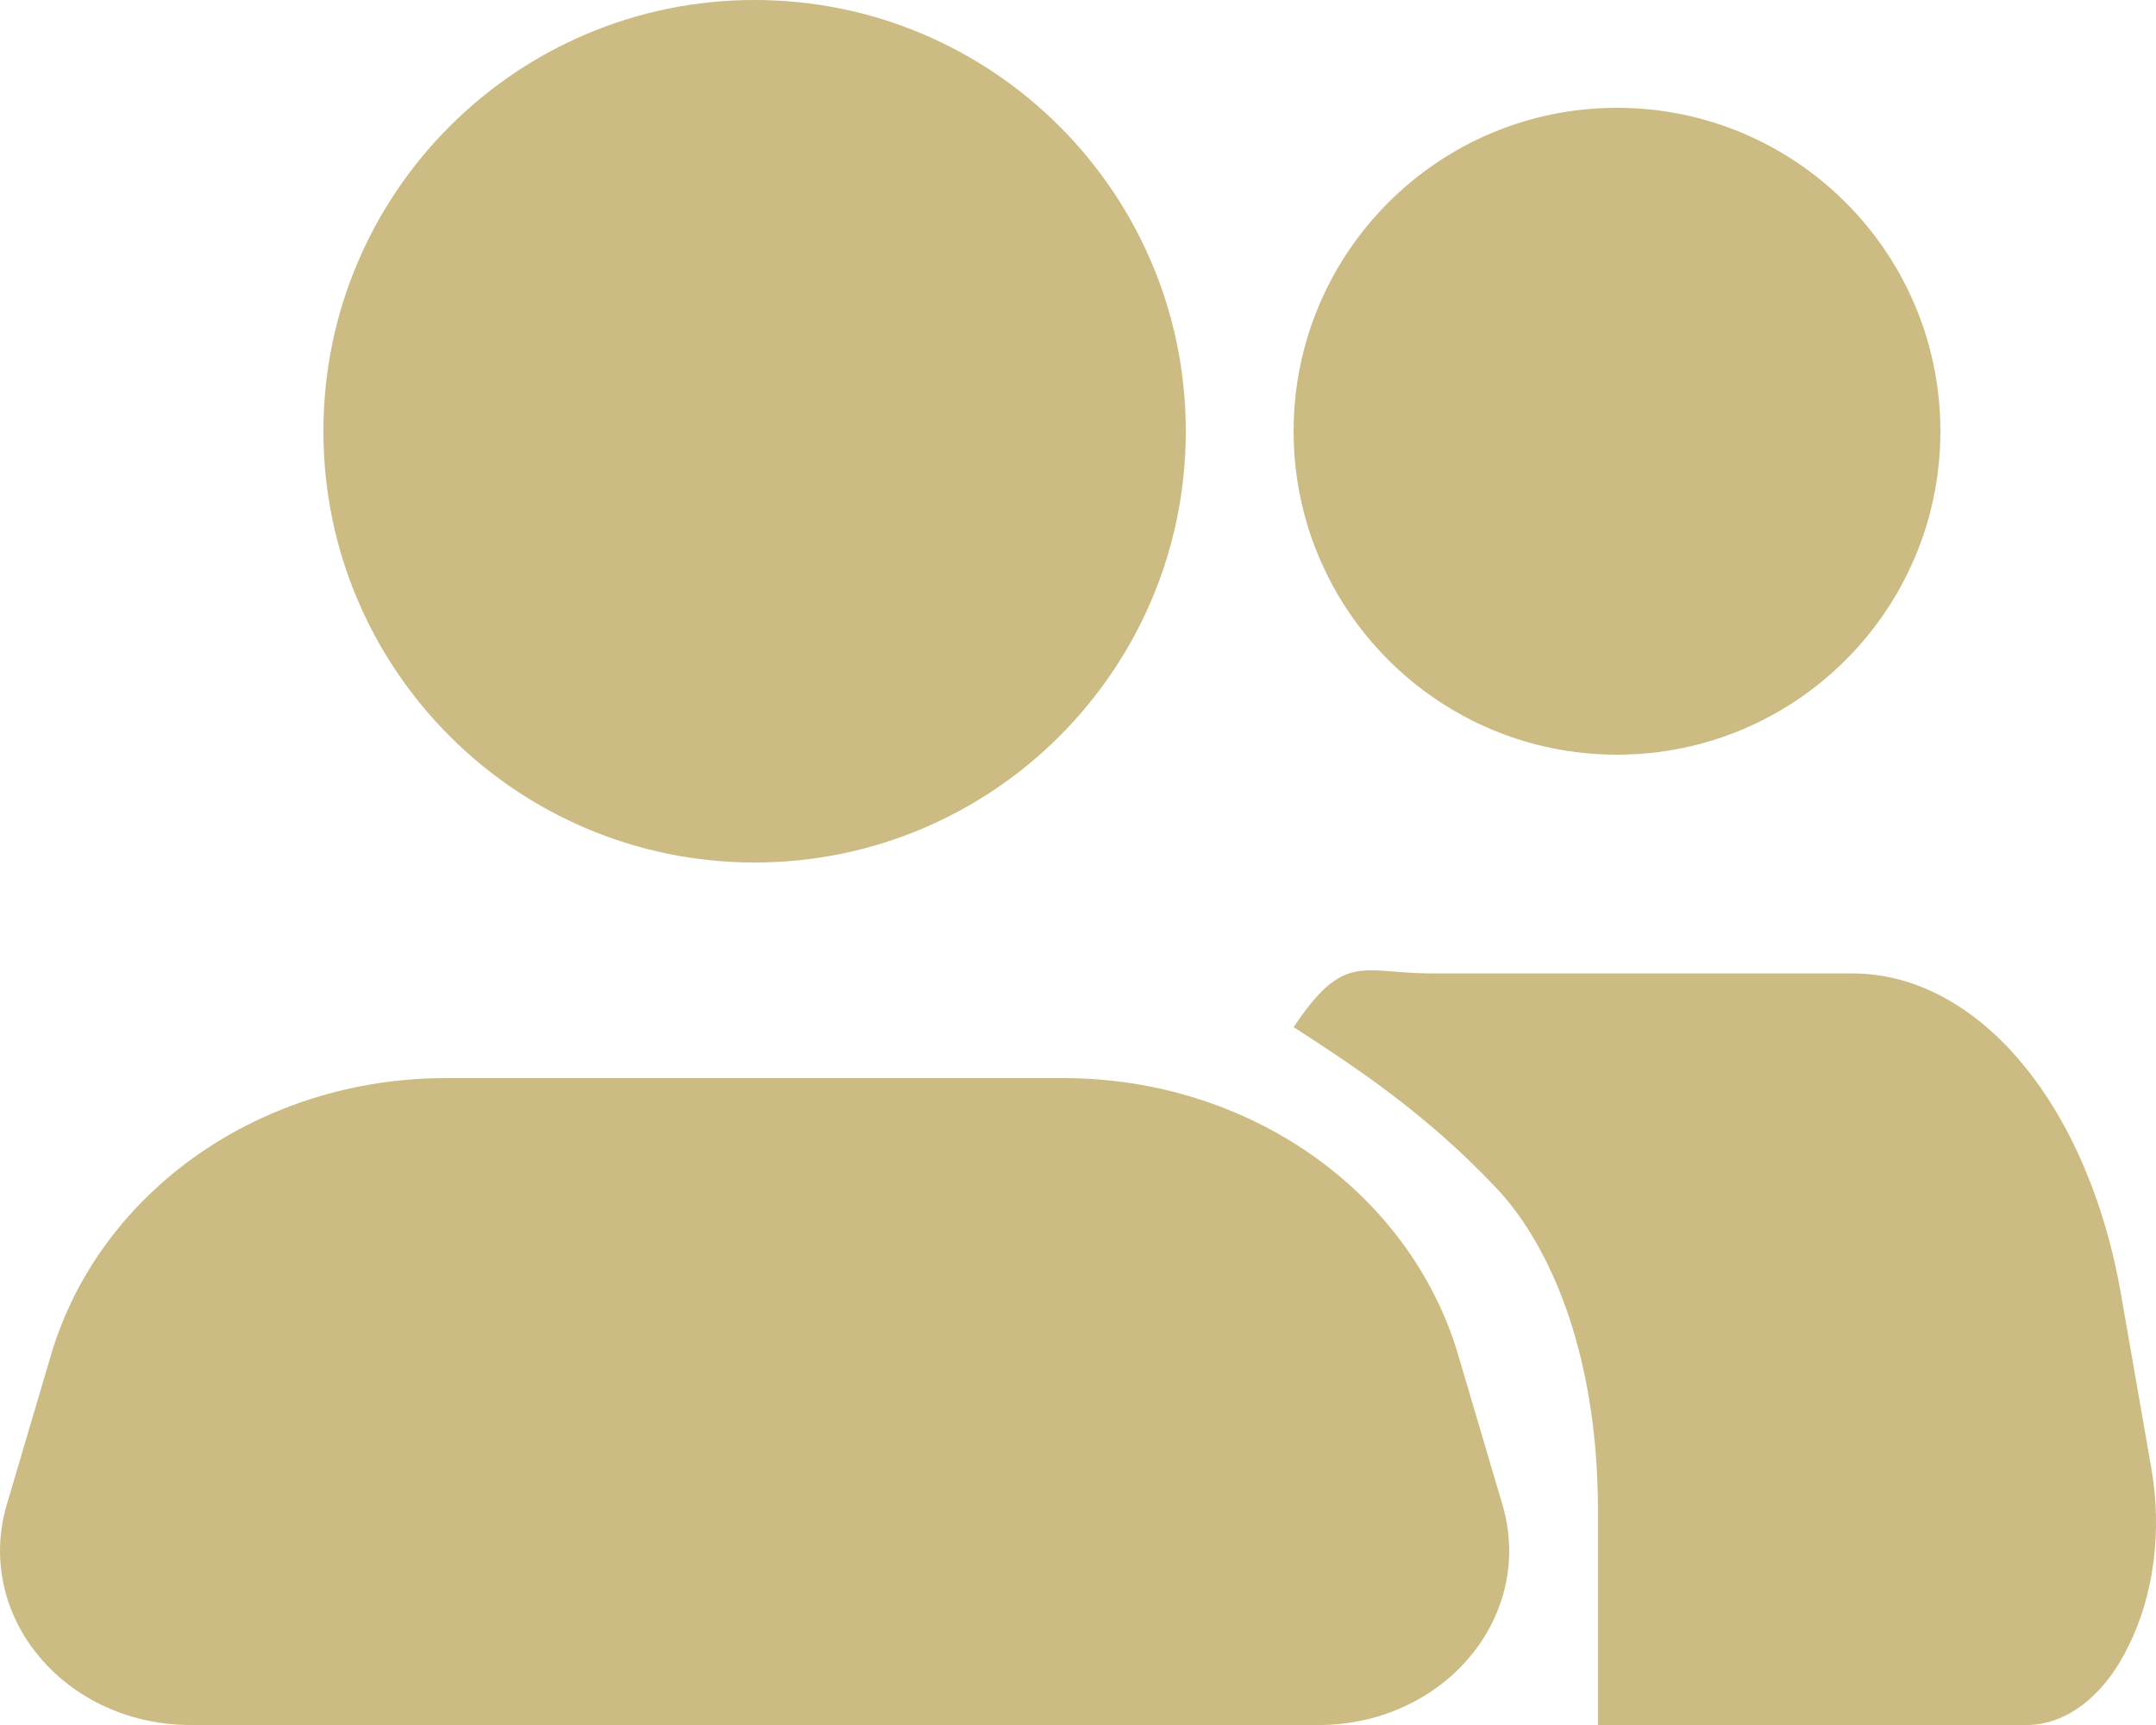
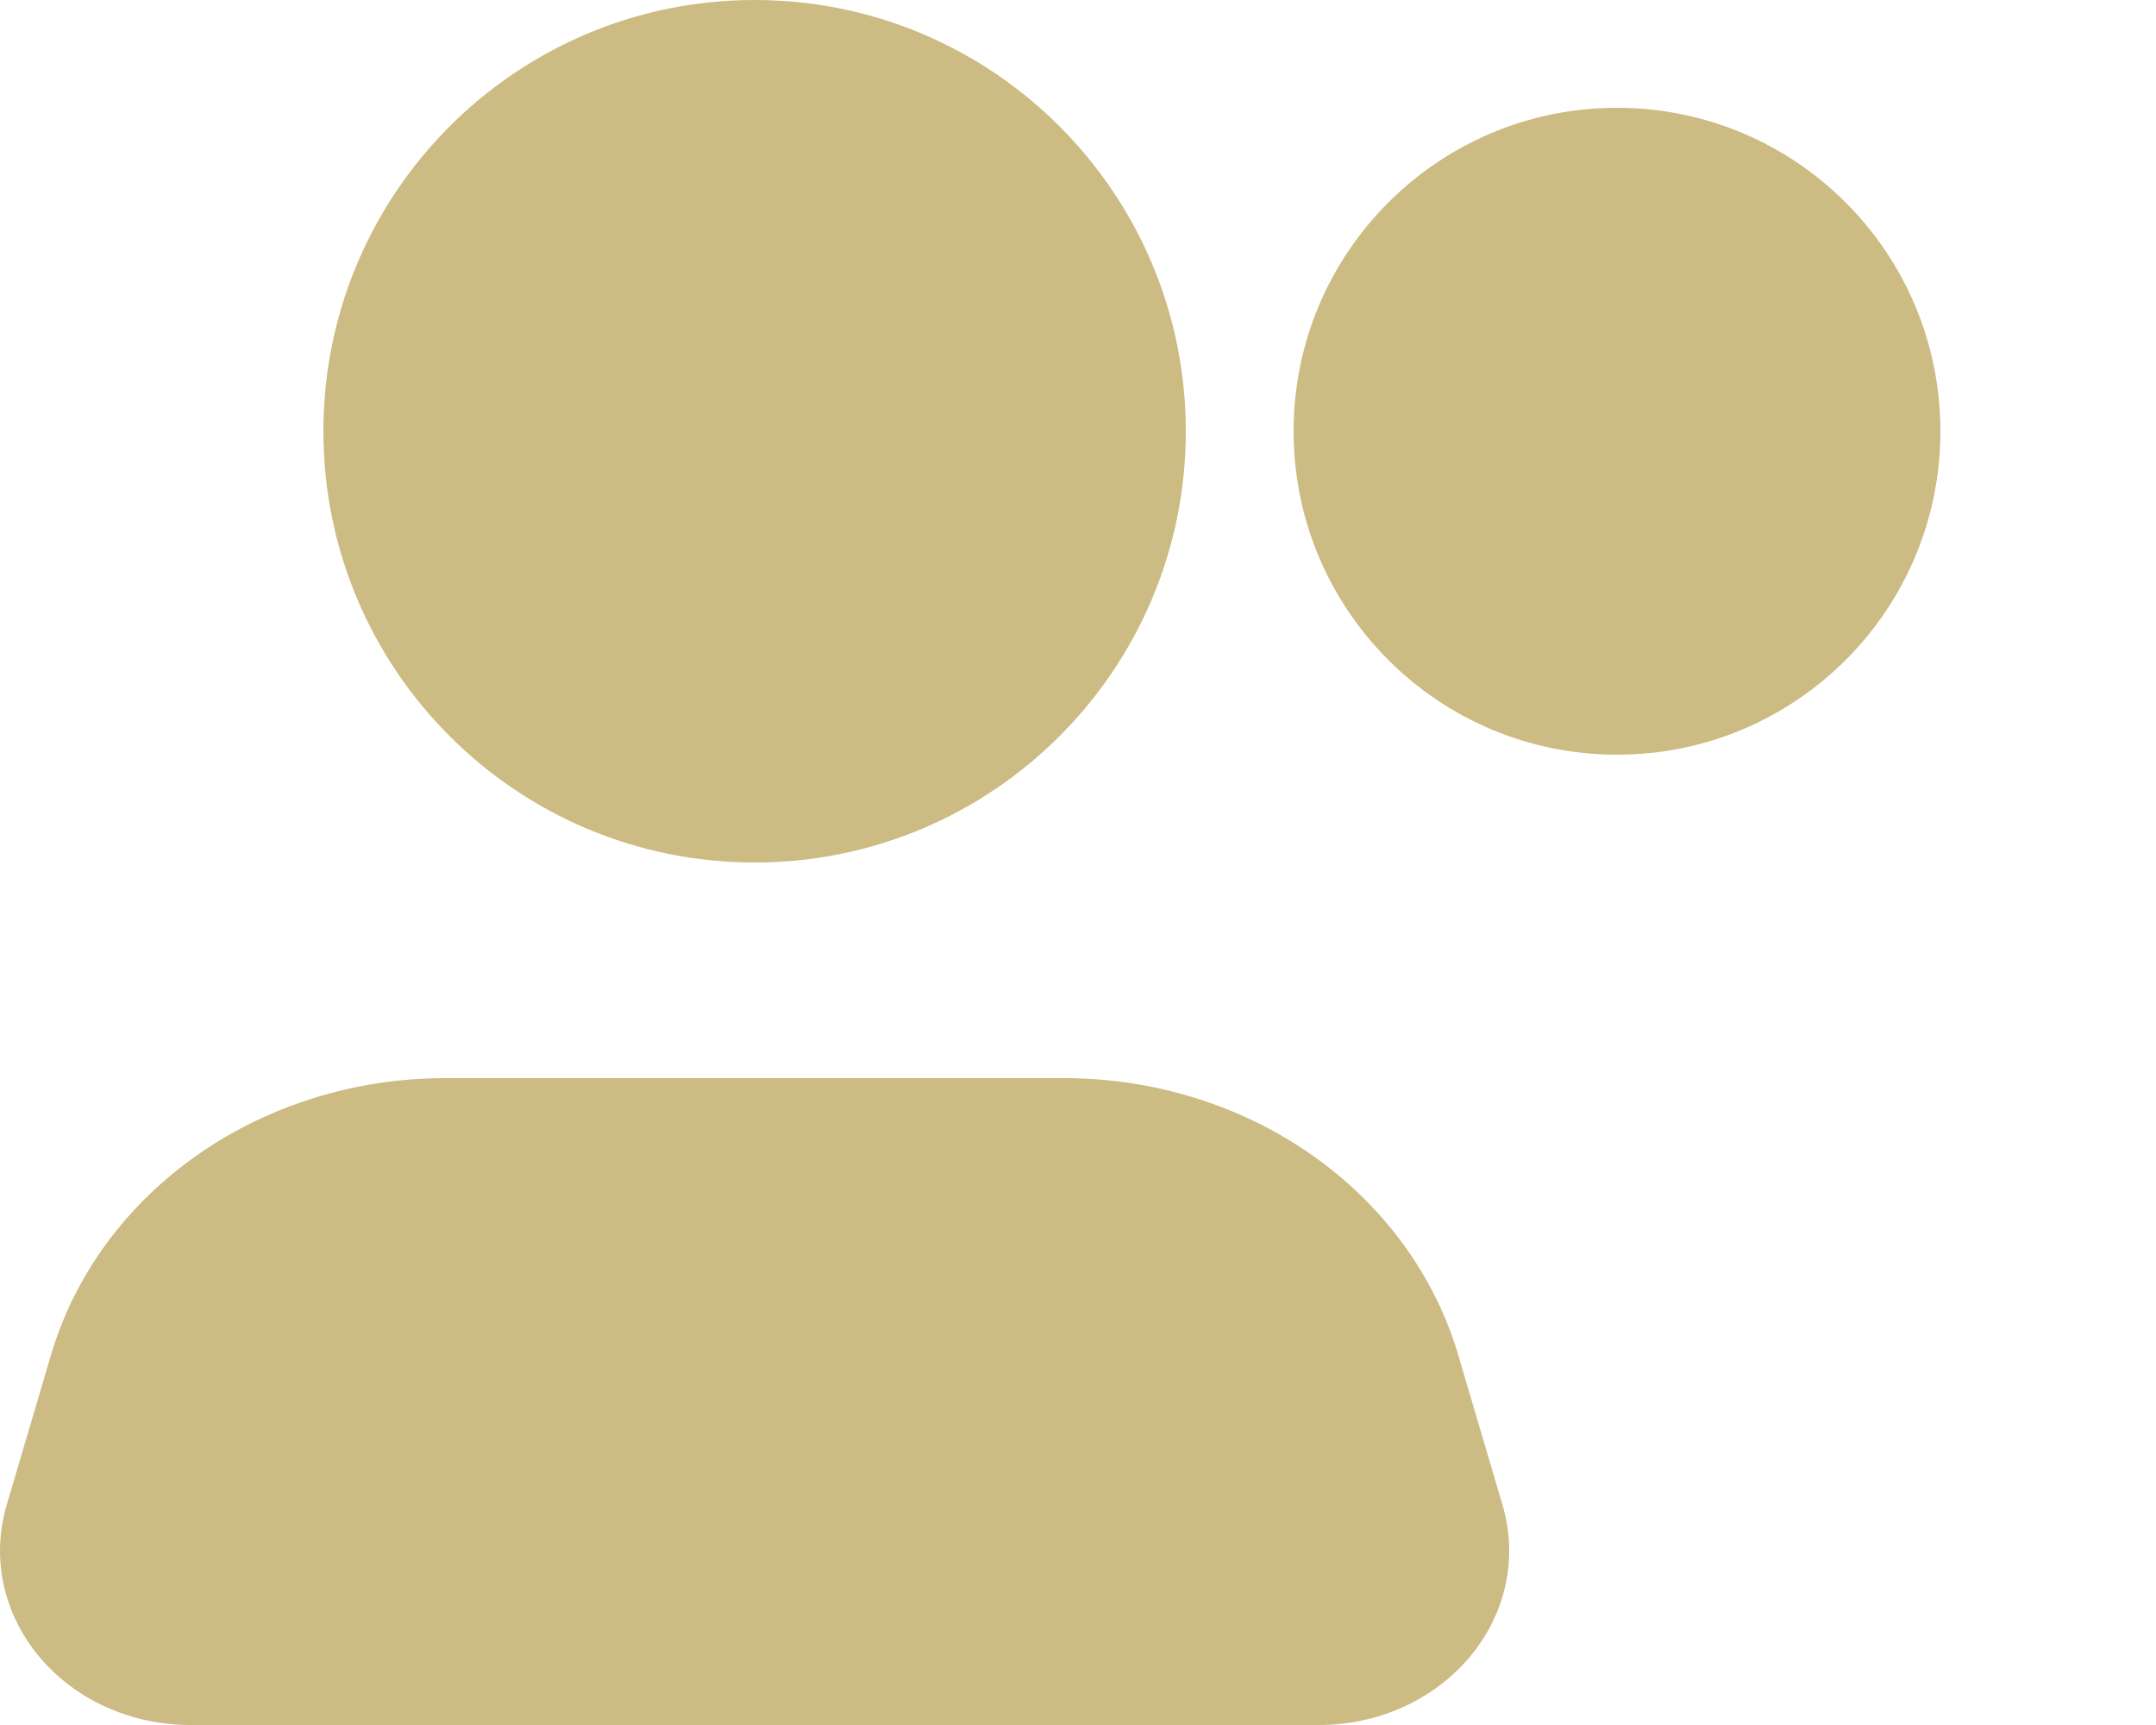
<svg xmlns="http://www.w3.org/2000/svg" width="20" height="16" viewBox="0 0 20 16" fill="none">
  <path d="M7 8C9.209 8 11 6.209 11 4C11 1.791 9.209 0 7 0C4.791 0 3 1.791 3 4C3 6.209 4.791 8 7 8Z" fill="#CCBB82" />
  <path d="M13.938 13.959L13.524 12.558C13.305 11.824 12.83 11.177 12.171 10.714C11.512 10.252 10.705 10.001 9.875 10H4.125C3.295 10.001 2.488 10.252 1.829 10.714C1.17 11.177 0.695 11.824 0.476 12.558L0.062 13.959C-0.009 14.199 -0.019 14.451 0.033 14.695C0.085 14.938 0.198 15.168 0.363 15.365C0.528 15.563 0.74 15.723 0.983 15.833C1.226 15.943 1.494 16 1.765 16H12.235C12.507 16 12.774 15.943 13.017 15.833C13.26 15.723 13.472 15.563 13.637 15.365C13.802 15.168 13.915 14.938 13.967 14.695C14.019 14.451 14.009 14.199 13.938 13.959Z" fill="#CCBB82" />
  <path d="M15 7C16.657 7 18 5.657 18 4C18 2.343 16.657 1 15 1C13.343 1 12 2.343 12 4C12 5.657 13.343 7 15 7Z" fill="#CCBB82" />
-   <path d="M19.749 15.259C19.639 15.489 19.495 15.676 19.33 15.805C19.165 15.933 18.983 16 18.799 16H14.823V14.008C14.823 12.514 14.353 11.518 13.882 11.021C13.24 10.341 12.612 9.922 12 9.527C12.47 8.827 12.625 9.025 13.274 9.029H17.192C17.758 9.031 18.308 9.324 18.757 9.862C19.206 10.401 19.529 11.155 19.676 12.008L19.959 13.633C20.007 13.911 20.013 14.203 19.977 14.485C19.94 14.767 19.862 15.032 19.749 15.259Z" fill="#CCBB82" />
</svg>